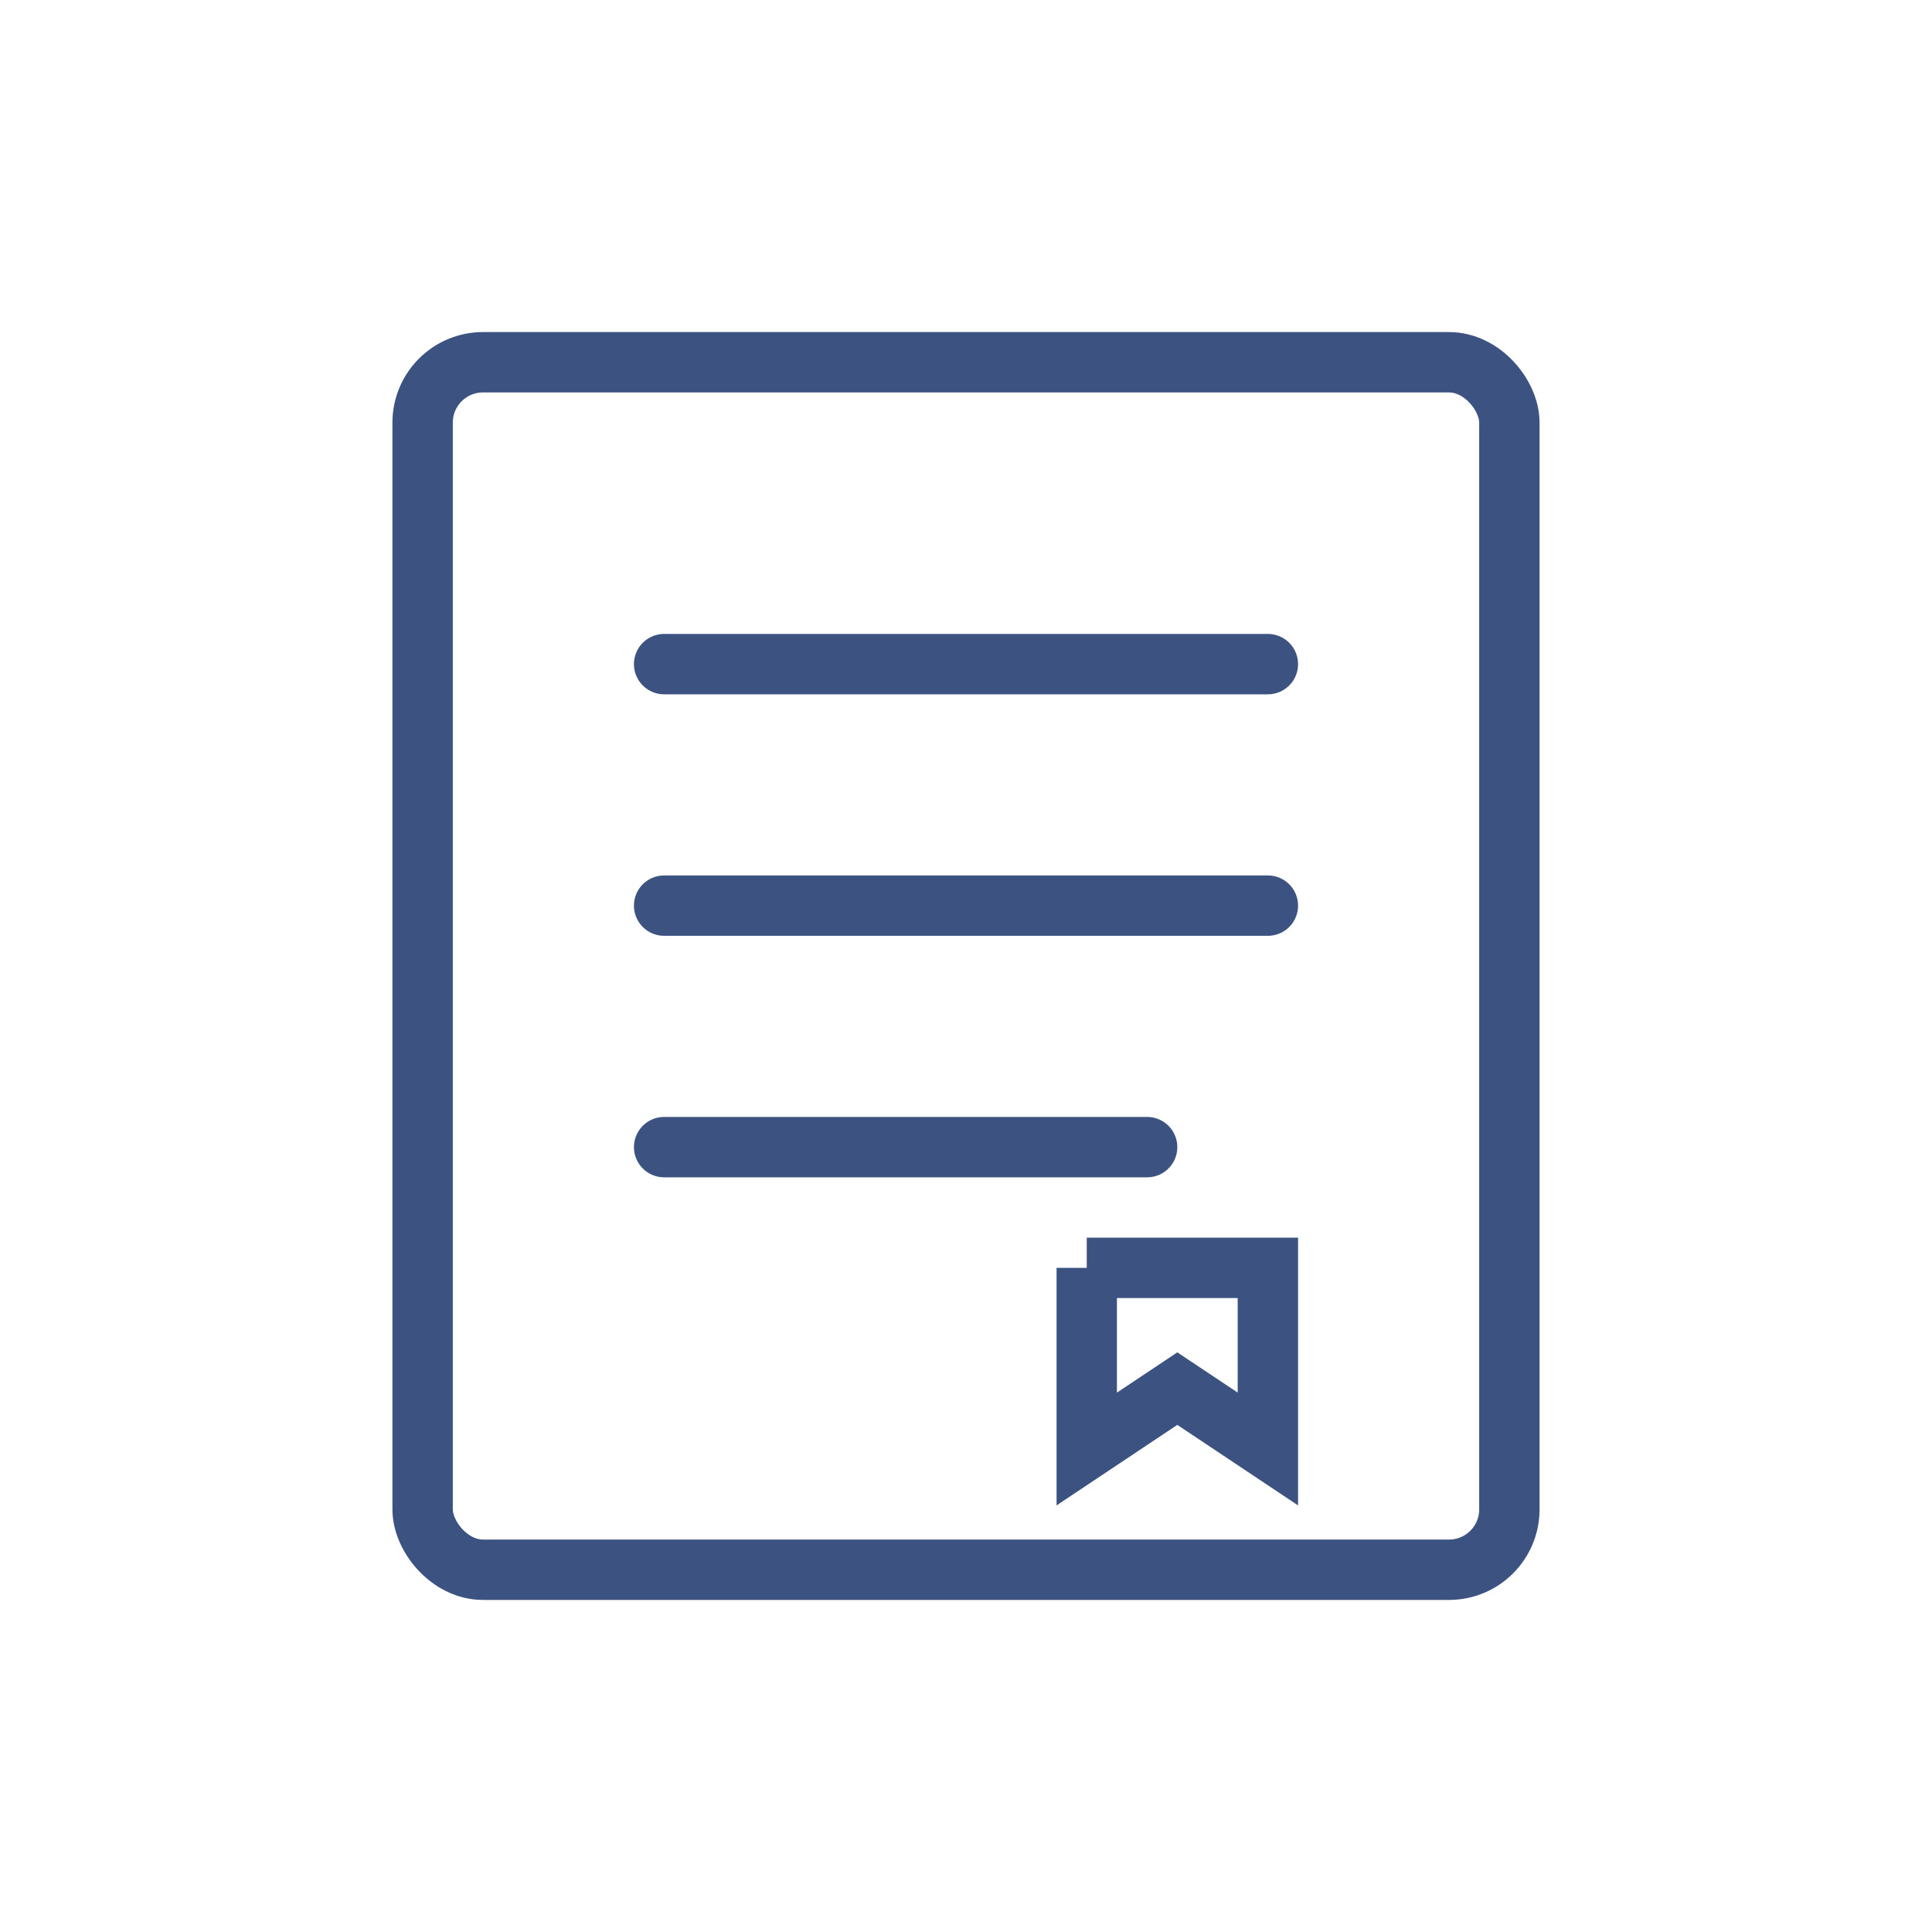
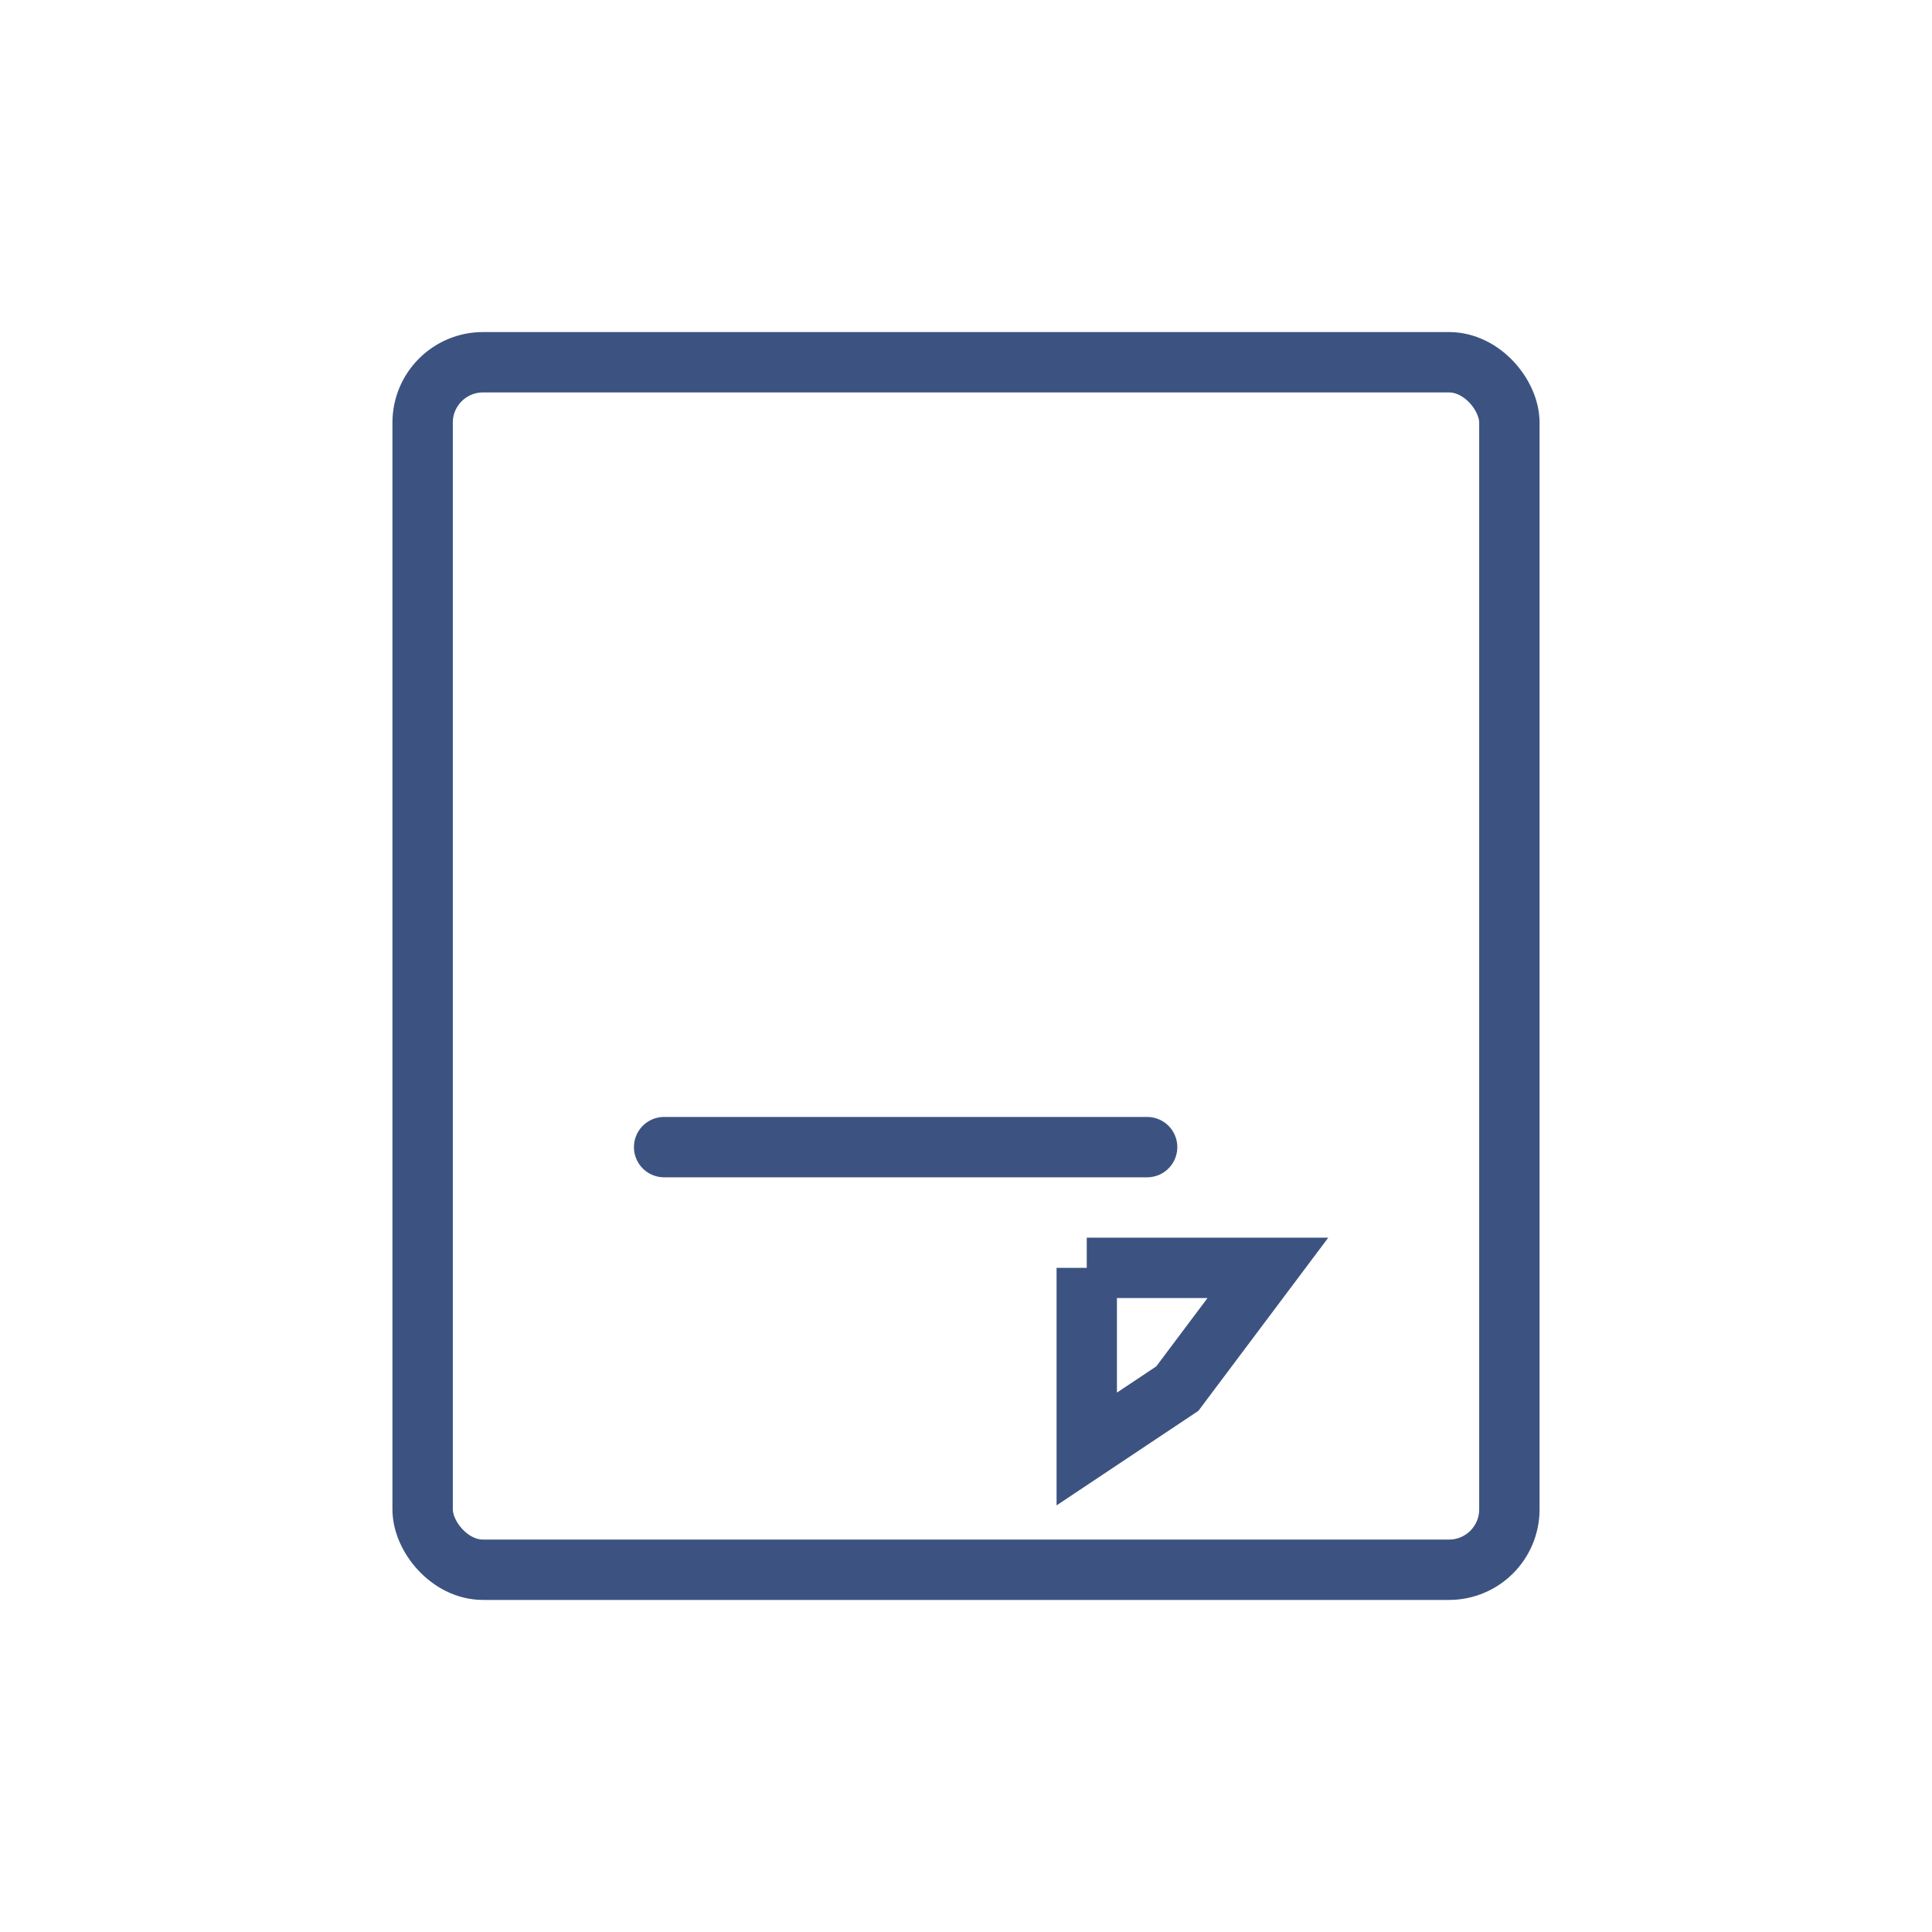
<svg xmlns="http://www.w3.org/2000/svg" width="64" height="64" viewBox="0 0 64 64" fill="none">
  <rect x="14" y="12" width="36" height="40" rx="2" stroke="#3C5381" stroke-width="2" fill="none" />
-   <path d="M22 22 L42 22" stroke="#3C5381" stroke-width="2" stroke-linecap="round" />
-   <path d="M22 30 L42 30" stroke="#3C5381" stroke-width="2" stroke-linecap="round" />
  <path d="M22 38 L38 38" stroke="#3C5381" stroke-width="2" stroke-linecap="round" />
-   <path d="M36 42 L42 42 L42 48 L39 46 L36 48 L36 42" stroke="#3C5381" stroke-width="2" fill="none" />
+   <path d="M36 42 L42 42 L39 46 L36 48 L36 42" stroke="#3C5381" stroke-width="2" fill="none" />
</svg>